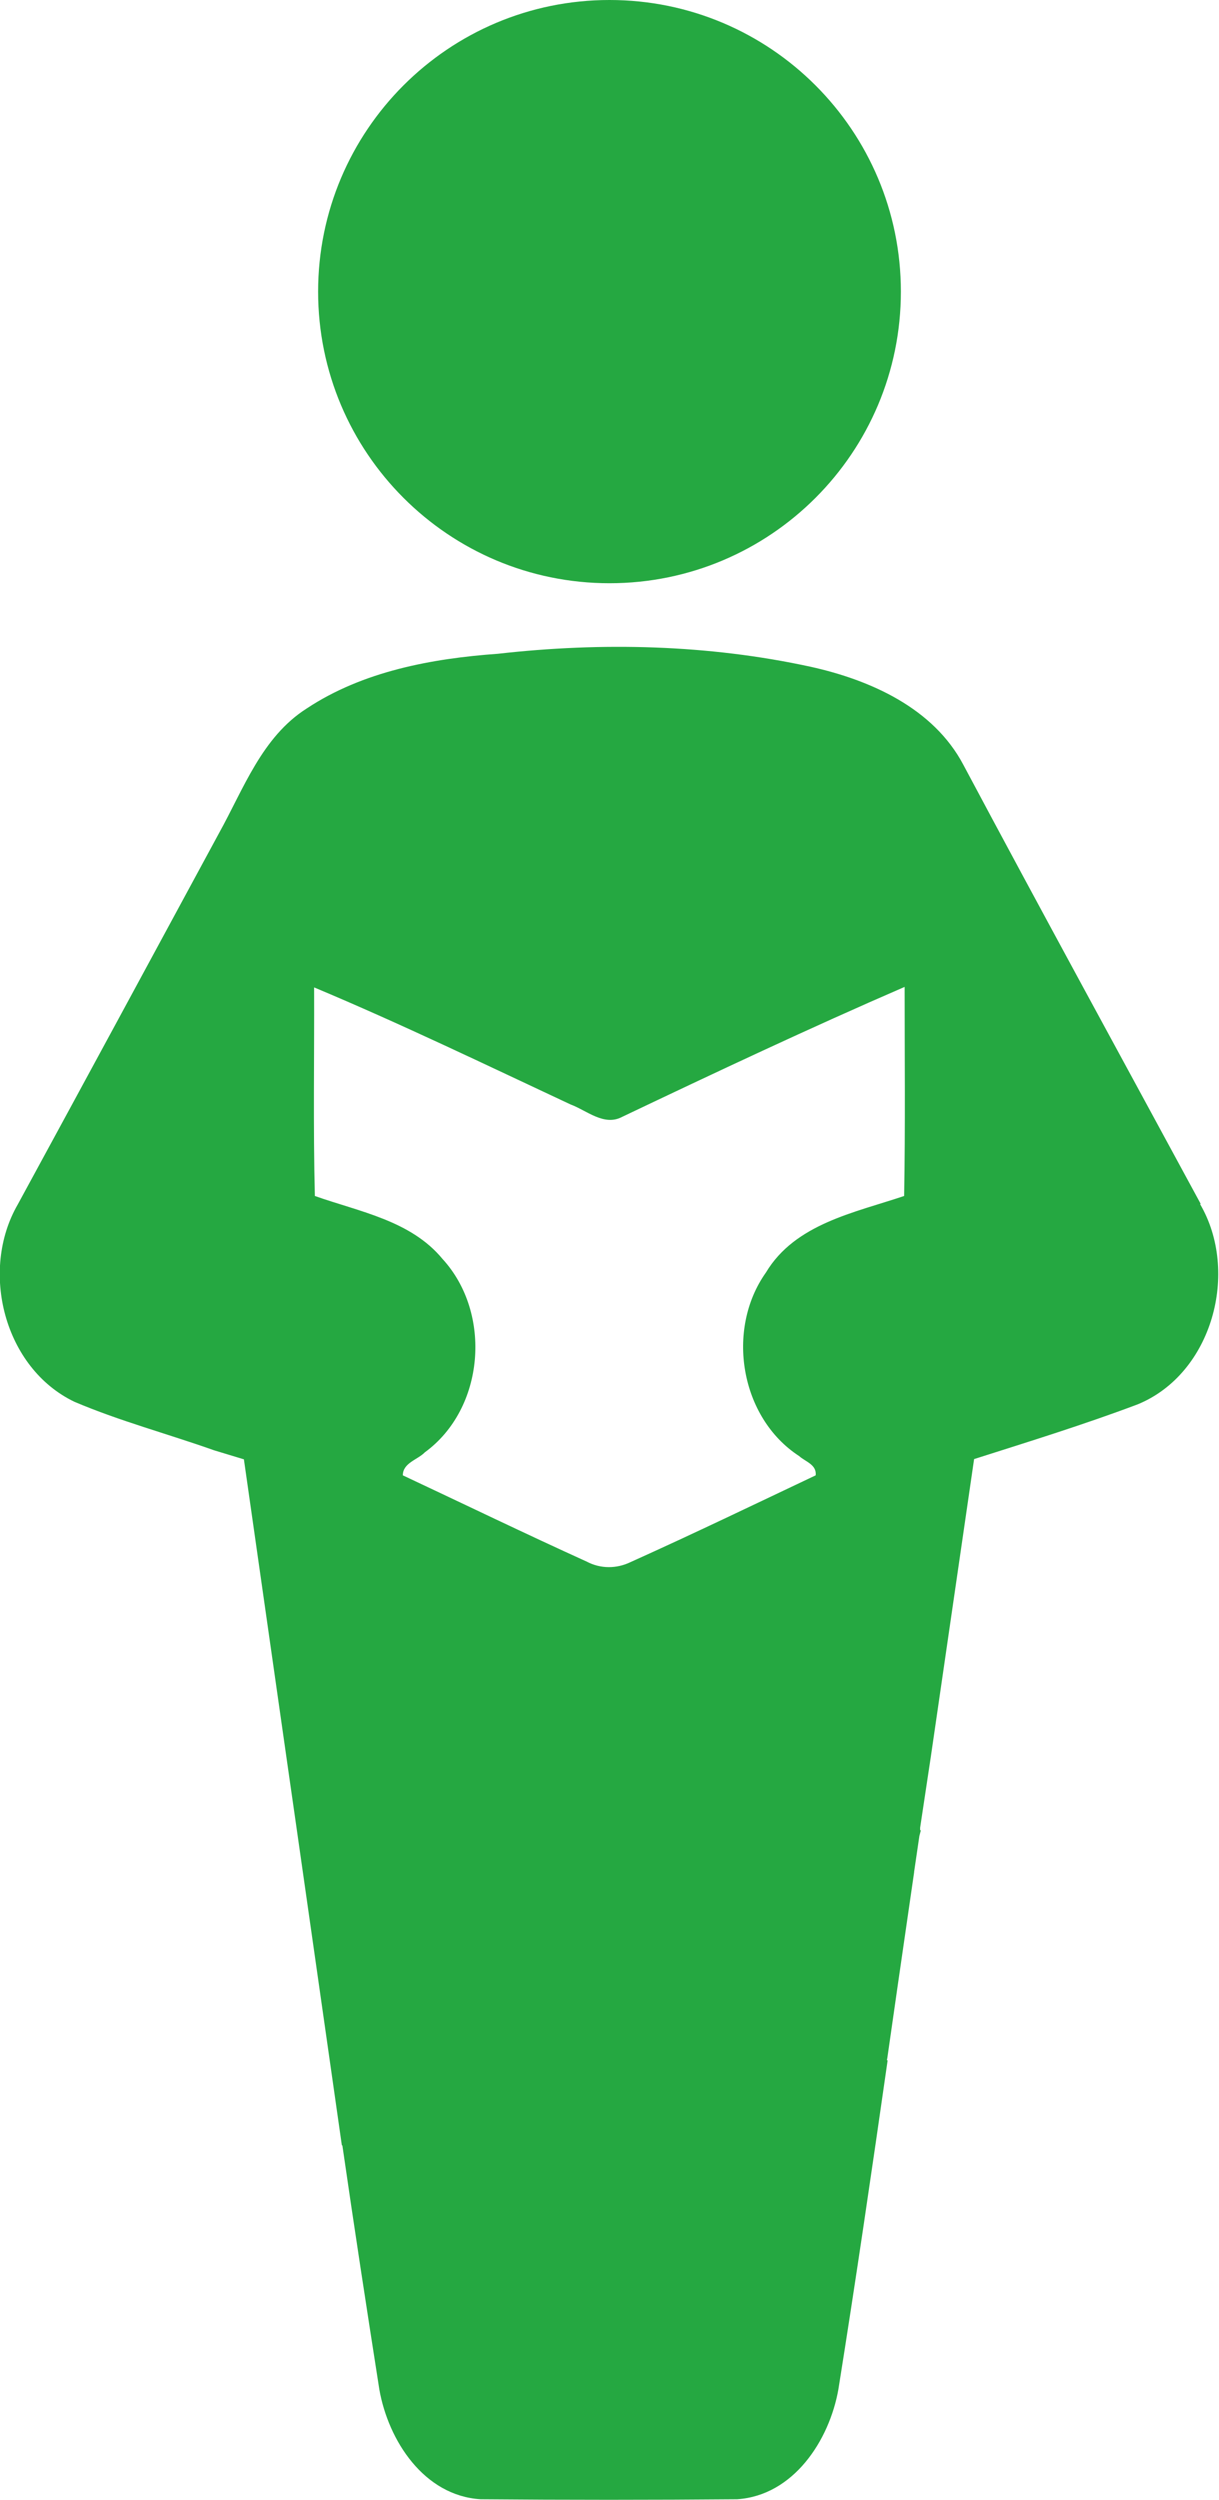
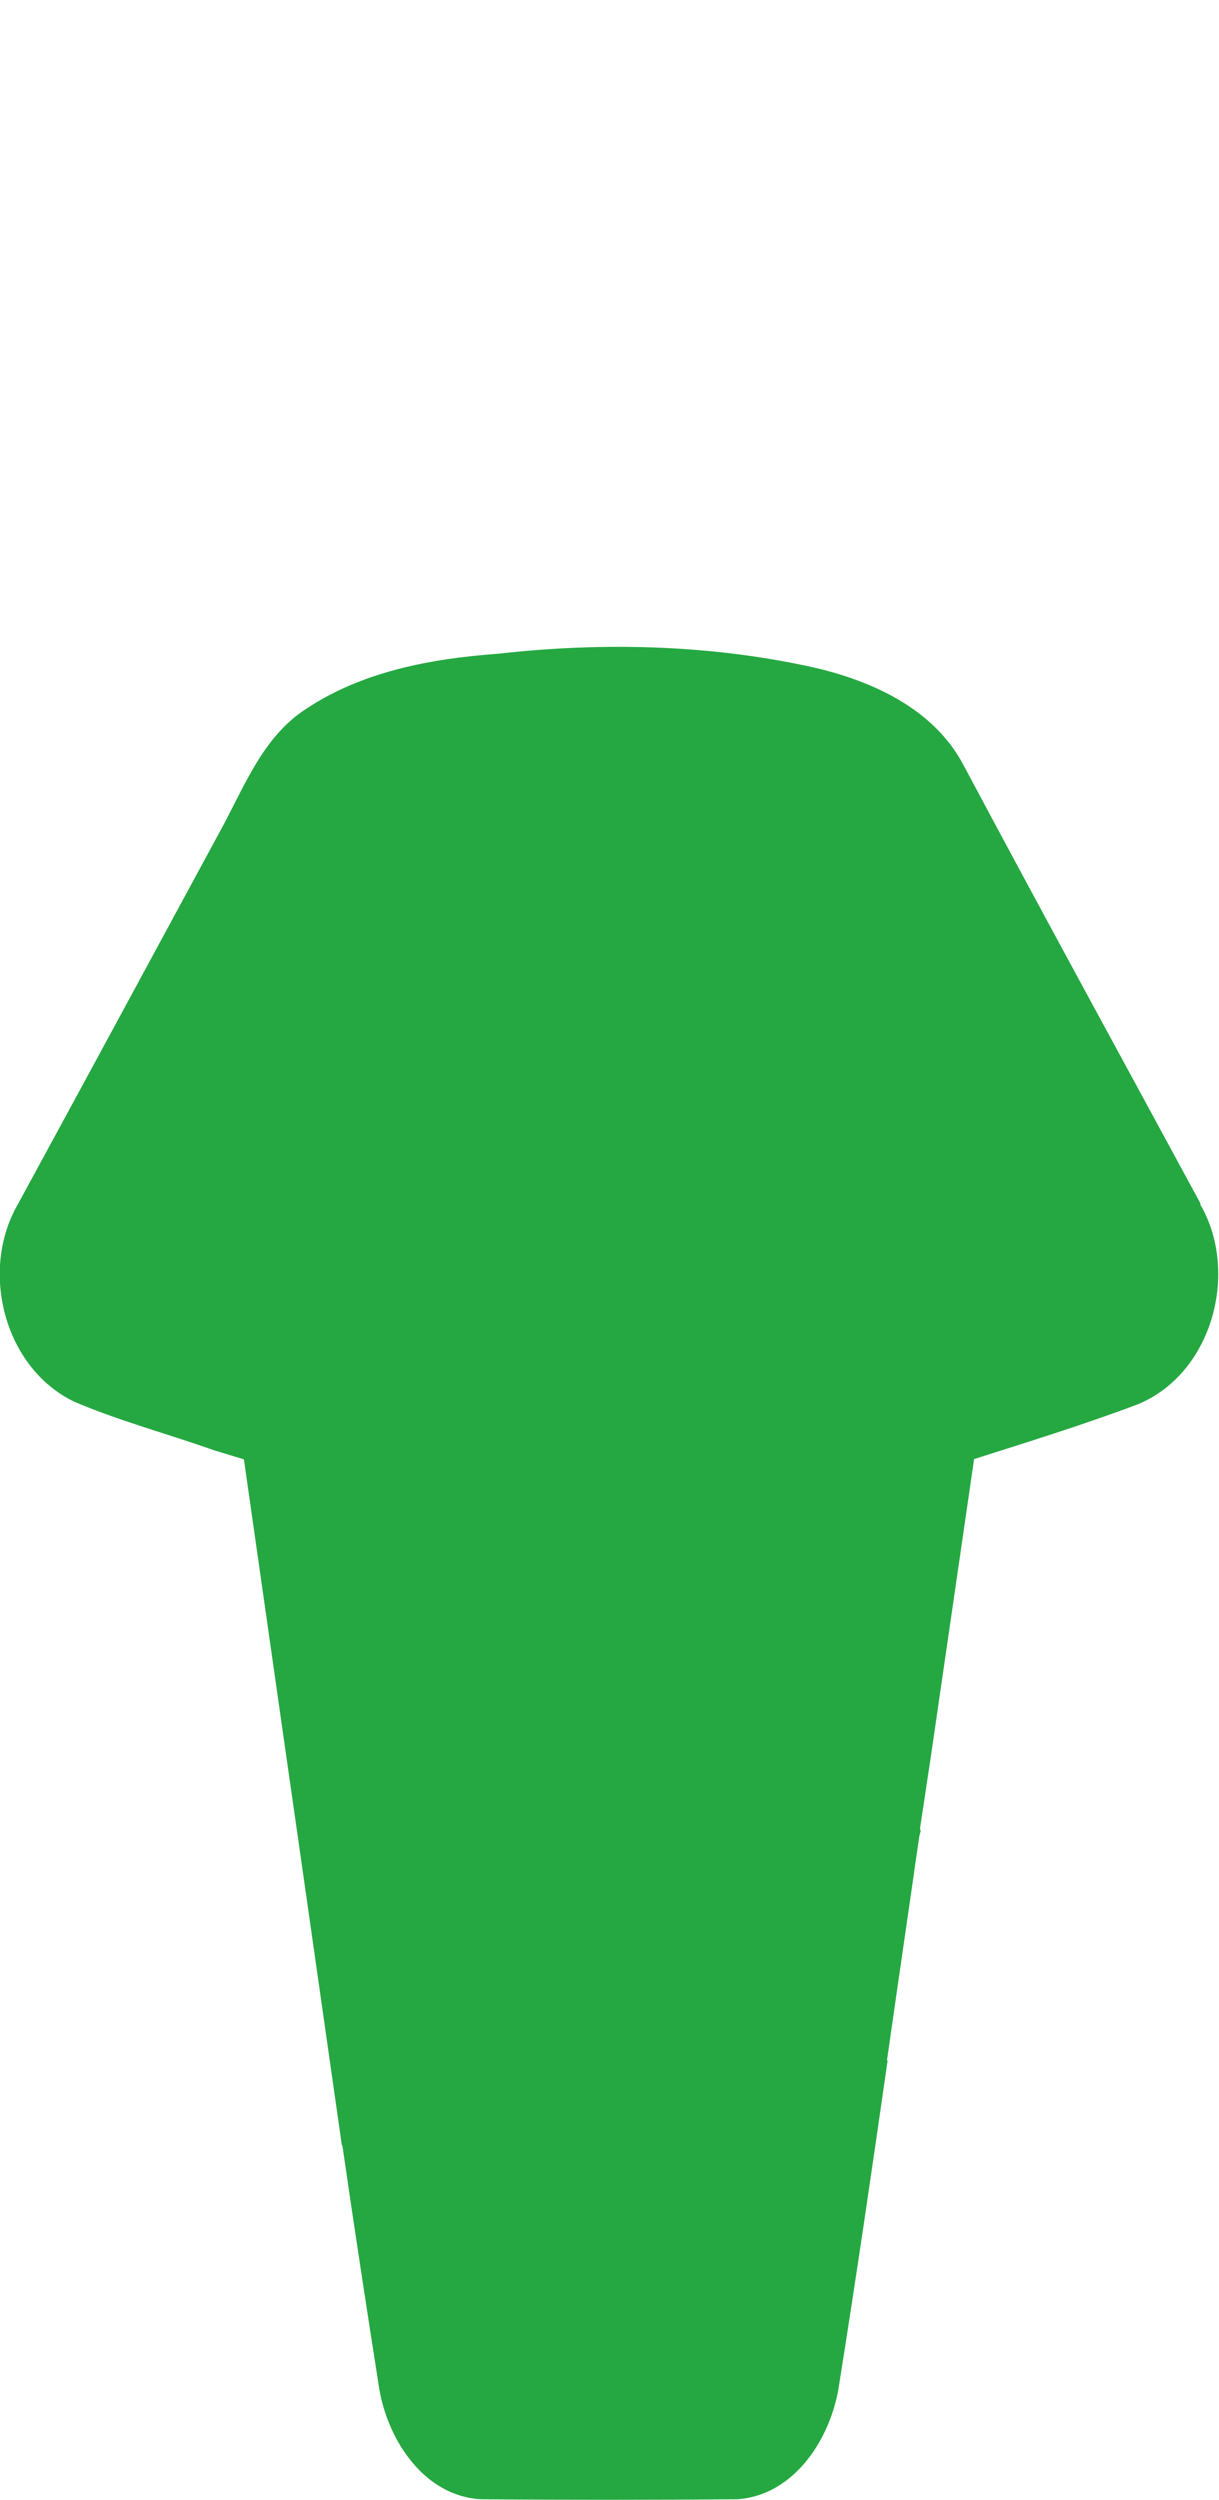
<svg xmlns="http://www.w3.org/2000/svg" id="Calque_2" data-name="Calque 2" viewBox="0 0 48.78 99.96">
  <defs>
    <style>
      .cls-1 {
        fill: #25a841;
      }
    </style>
  </defs>
  <g id="Calque_1-2" data-name="Calque 1">
-     <path class="cls-1" d="M36.18,47.82c-1.99,.67-4.36,1.11-5.53,3.06-1.62,2.28-1.03,5.81,1.33,7.34,.24,.22,.71,.34,.66,.77-2.47,1.17-4.92,2.35-7.41,3.47-.56,.27-1.2,.27-1.75-.02-2.47-1.12-4.91-2.3-7.36-3.45,0-.5,.59-.62,.88-.92,2.4-1.75,2.7-5.56,.71-7.73-1.27-1.54-3.33-1.89-5.11-2.52-.07-2.78-.02-5.56-.03-8.34,3.46,1.45,6.86,3.09,10.26,4.68,.65,.24,1.34,.88,2.06,.5,3.74-1.78,7.5-3.55,11.31-5.2,0,2.79,.03,5.57-.02,8.36m11.87,.32c-3.17-5.85-6.37-11.69-9.5-17.56-1.2-2.27-3.72-3.39-6.11-3.92-4.1-.89-8.35-.99-12.51-.52-2.65,.19-5.41,.7-7.66,2.19-1.79,1.14-2.52,3.21-3.51,4.99-2.68,4.95-5.36,9.9-8.05,14.84-1.53,2.65-.55,6.54,2.27,7.89,1.81,.77,3.73,1.28,5.59,1.94,.4,.12,.79,.24,1.19,.36l1.77,12.39,.34,2.37,1.81,12.67h.02c.47,3.25,.97,6.51,1.48,9.76,.36,2.05,1.79,4.25,4.05,4.39,3.42,.03,6.85,.03,10.27,0,2.25-.15,3.69-2.35,4.05-4.4,.7-4.38,1.34-8.76,1.97-13.15h-.03l.02-.11,.34-2.37,.06-.42,.67-4.62v-.02l.21-1.43c.02-.08,.04-.15,.06-.23h-.03v-.1l.43-2.85,1.73-11.89c2.2-.7,4.4-1.38,6.55-2.19,2.99-1.23,4.08-5.3,2.49-8.01" />
-     <path class="cls-1" d="M24.39,23.32c6.44,0,11.66-5.22,11.66-11.66S30.83,0,24.39,0,12.73,5.22,12.73,11.66s5.22,11.66,11.66,11.66" />
+     <path class="cls-1" d="M36.18,47.82m11.87,.32c-3.17-5.85-6.37-11.69-9.5-17.56-1.2-2.27-3.72-3.39-6.11-3.92-4.1-.89-8.35-.99-12.51-.52-2.65,.19-5.41,.7-7.66,2.19-1.79,1.14-2.52,3.21-3.51,4.99-2.68,4.95-5.36,9.9-8.05,14.84-1.53,2.65-.55,6.54,2.27,7.89,1.81,.77,3.73,1.28,5.59,1.94,.4,.12,.79,.24,1.19,.36l1.77,12.39,.34,2.37,1.81,12.67h.02c.47,3.25,.97,6.51,1.48,9.76,.36,2.05,1.79,4.25,4.05,4.39,3.42,.03,6.85,.03,10.27,0,2.25-.15,3.69-2.35,4.05-4.4,.7-4.38,1.34-8.76,1.97-13.15h-.03l.02-.11,.34-2.37,.06-.42,.67-4.62v-.02l.21-1.43c.02-.08,.04-.15,.06-.23h-.03v-.1l.43-2.85,1.73-11.89c2.2-.7,4.4-1.38,6.55-2.19,2.99-1.23,4.08-5.3,2.49-8.01" />
  </g>
</svg>